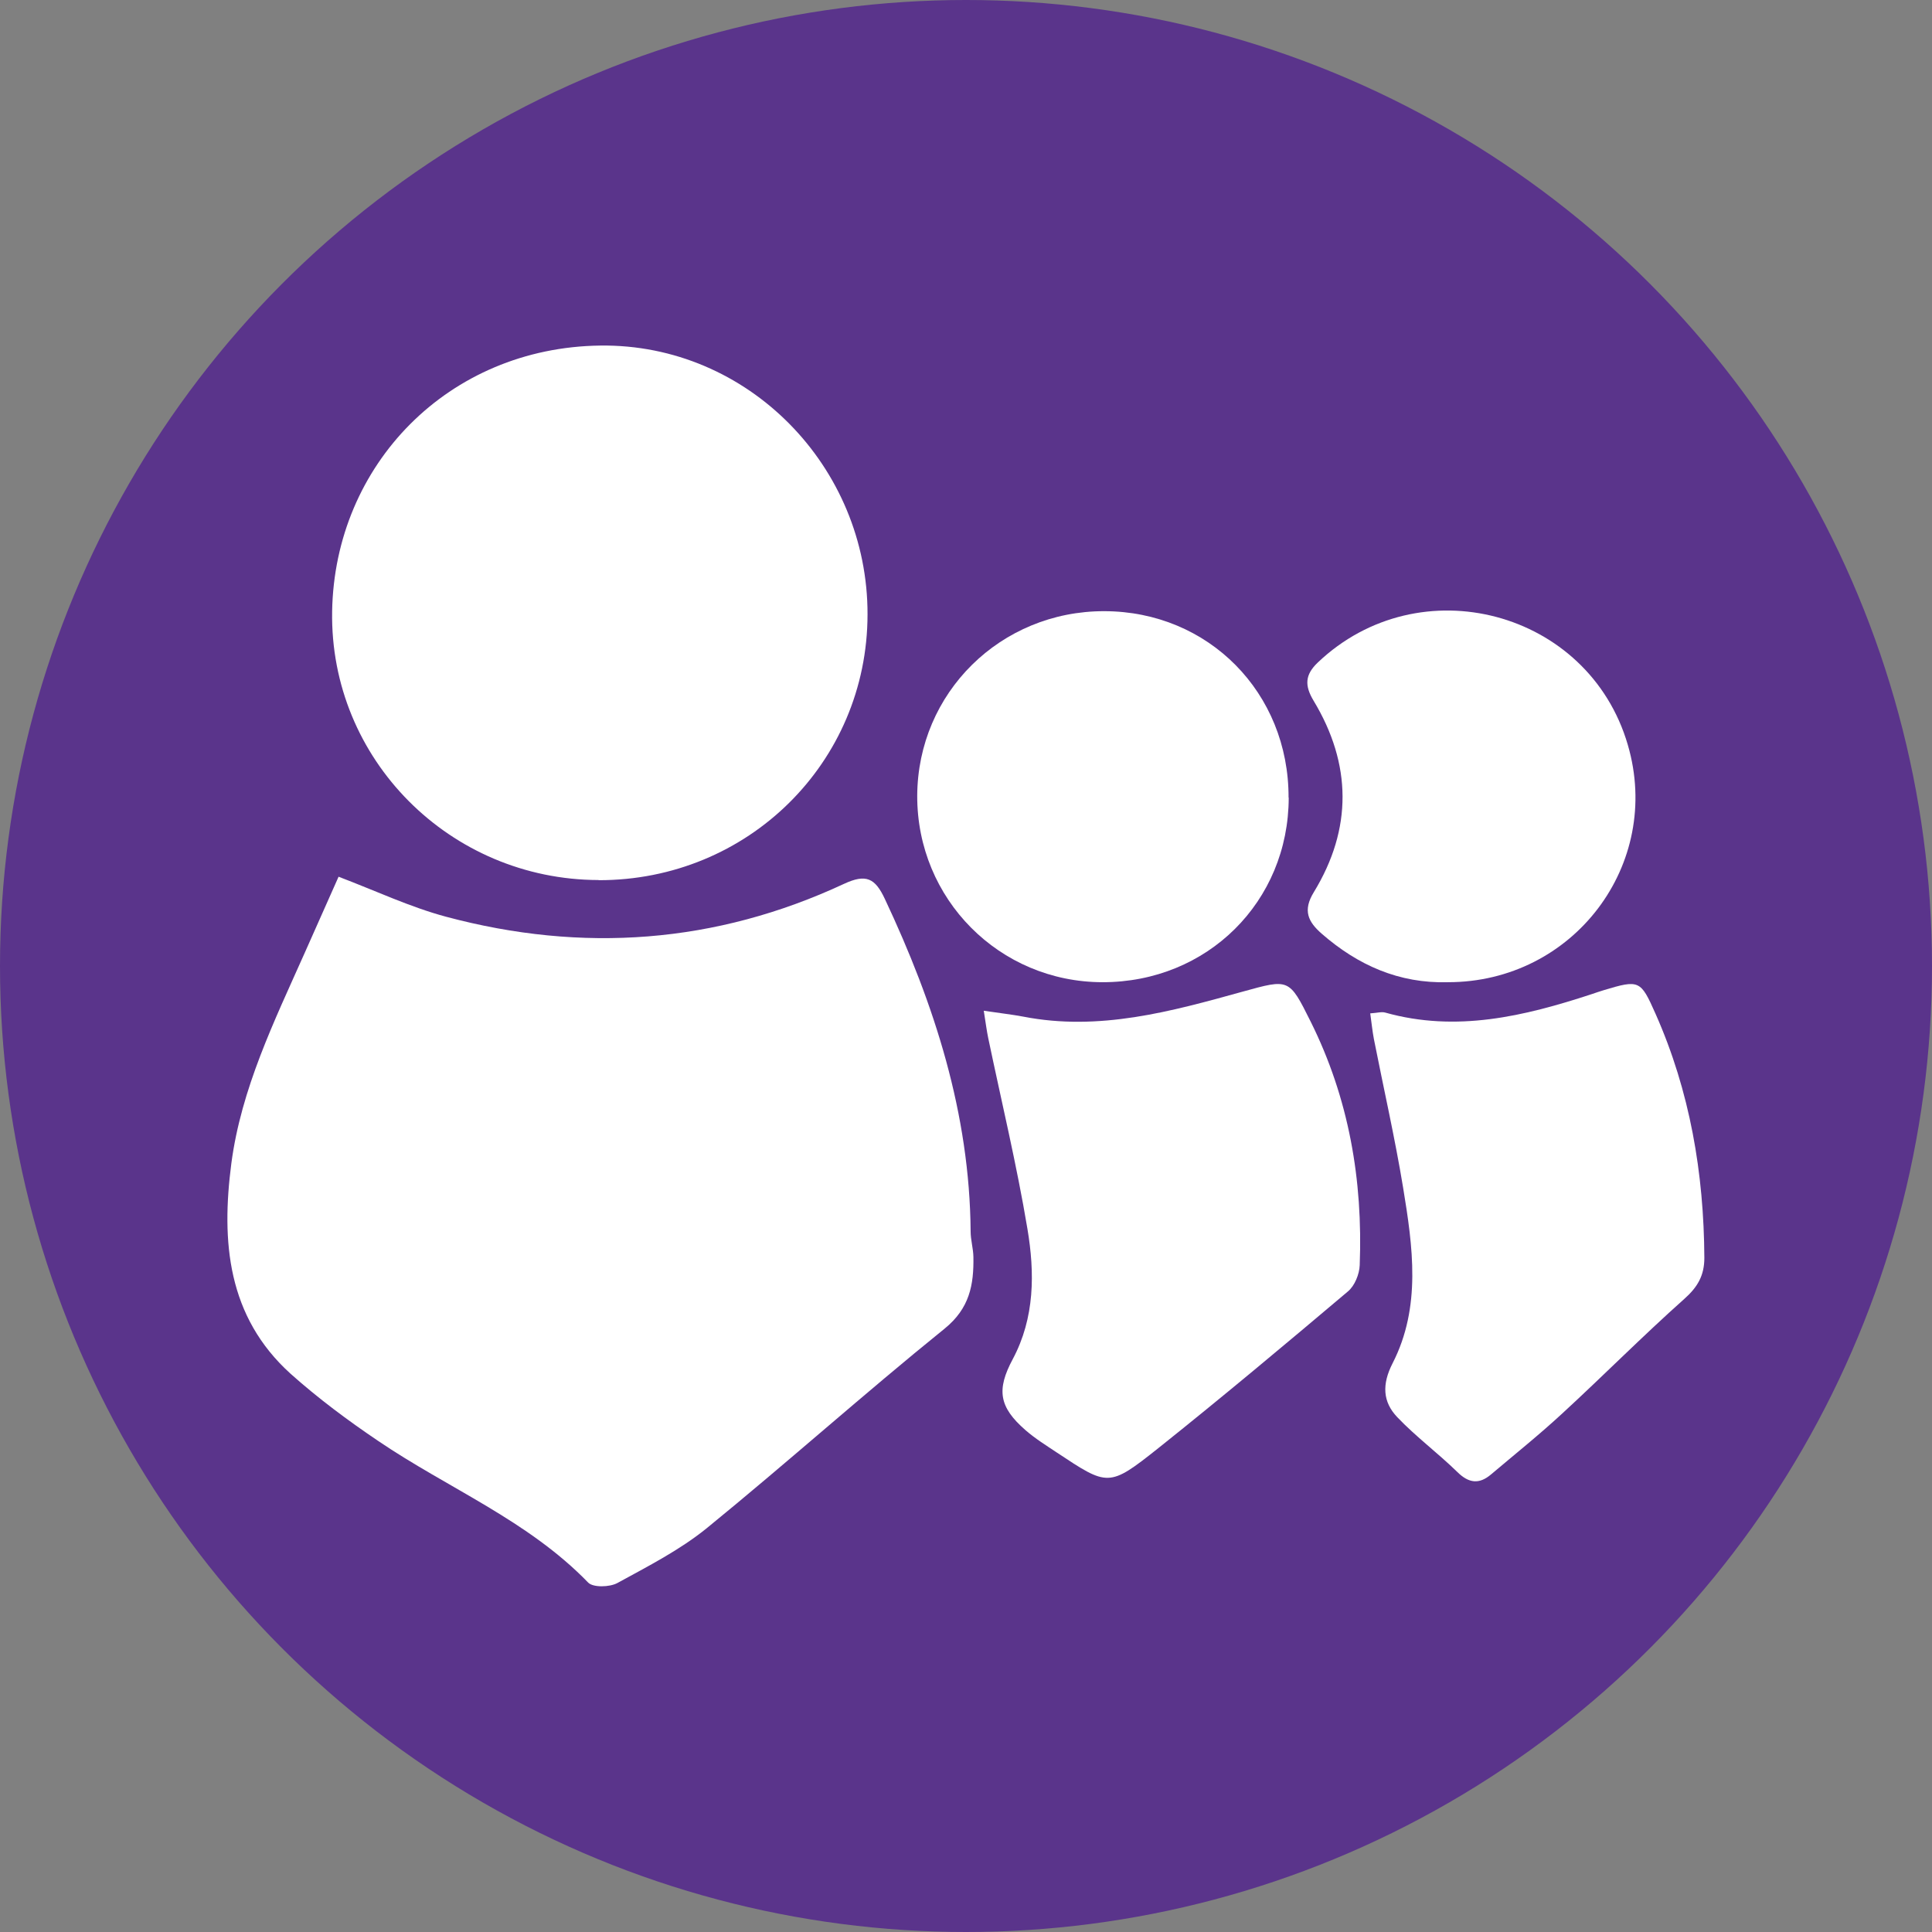
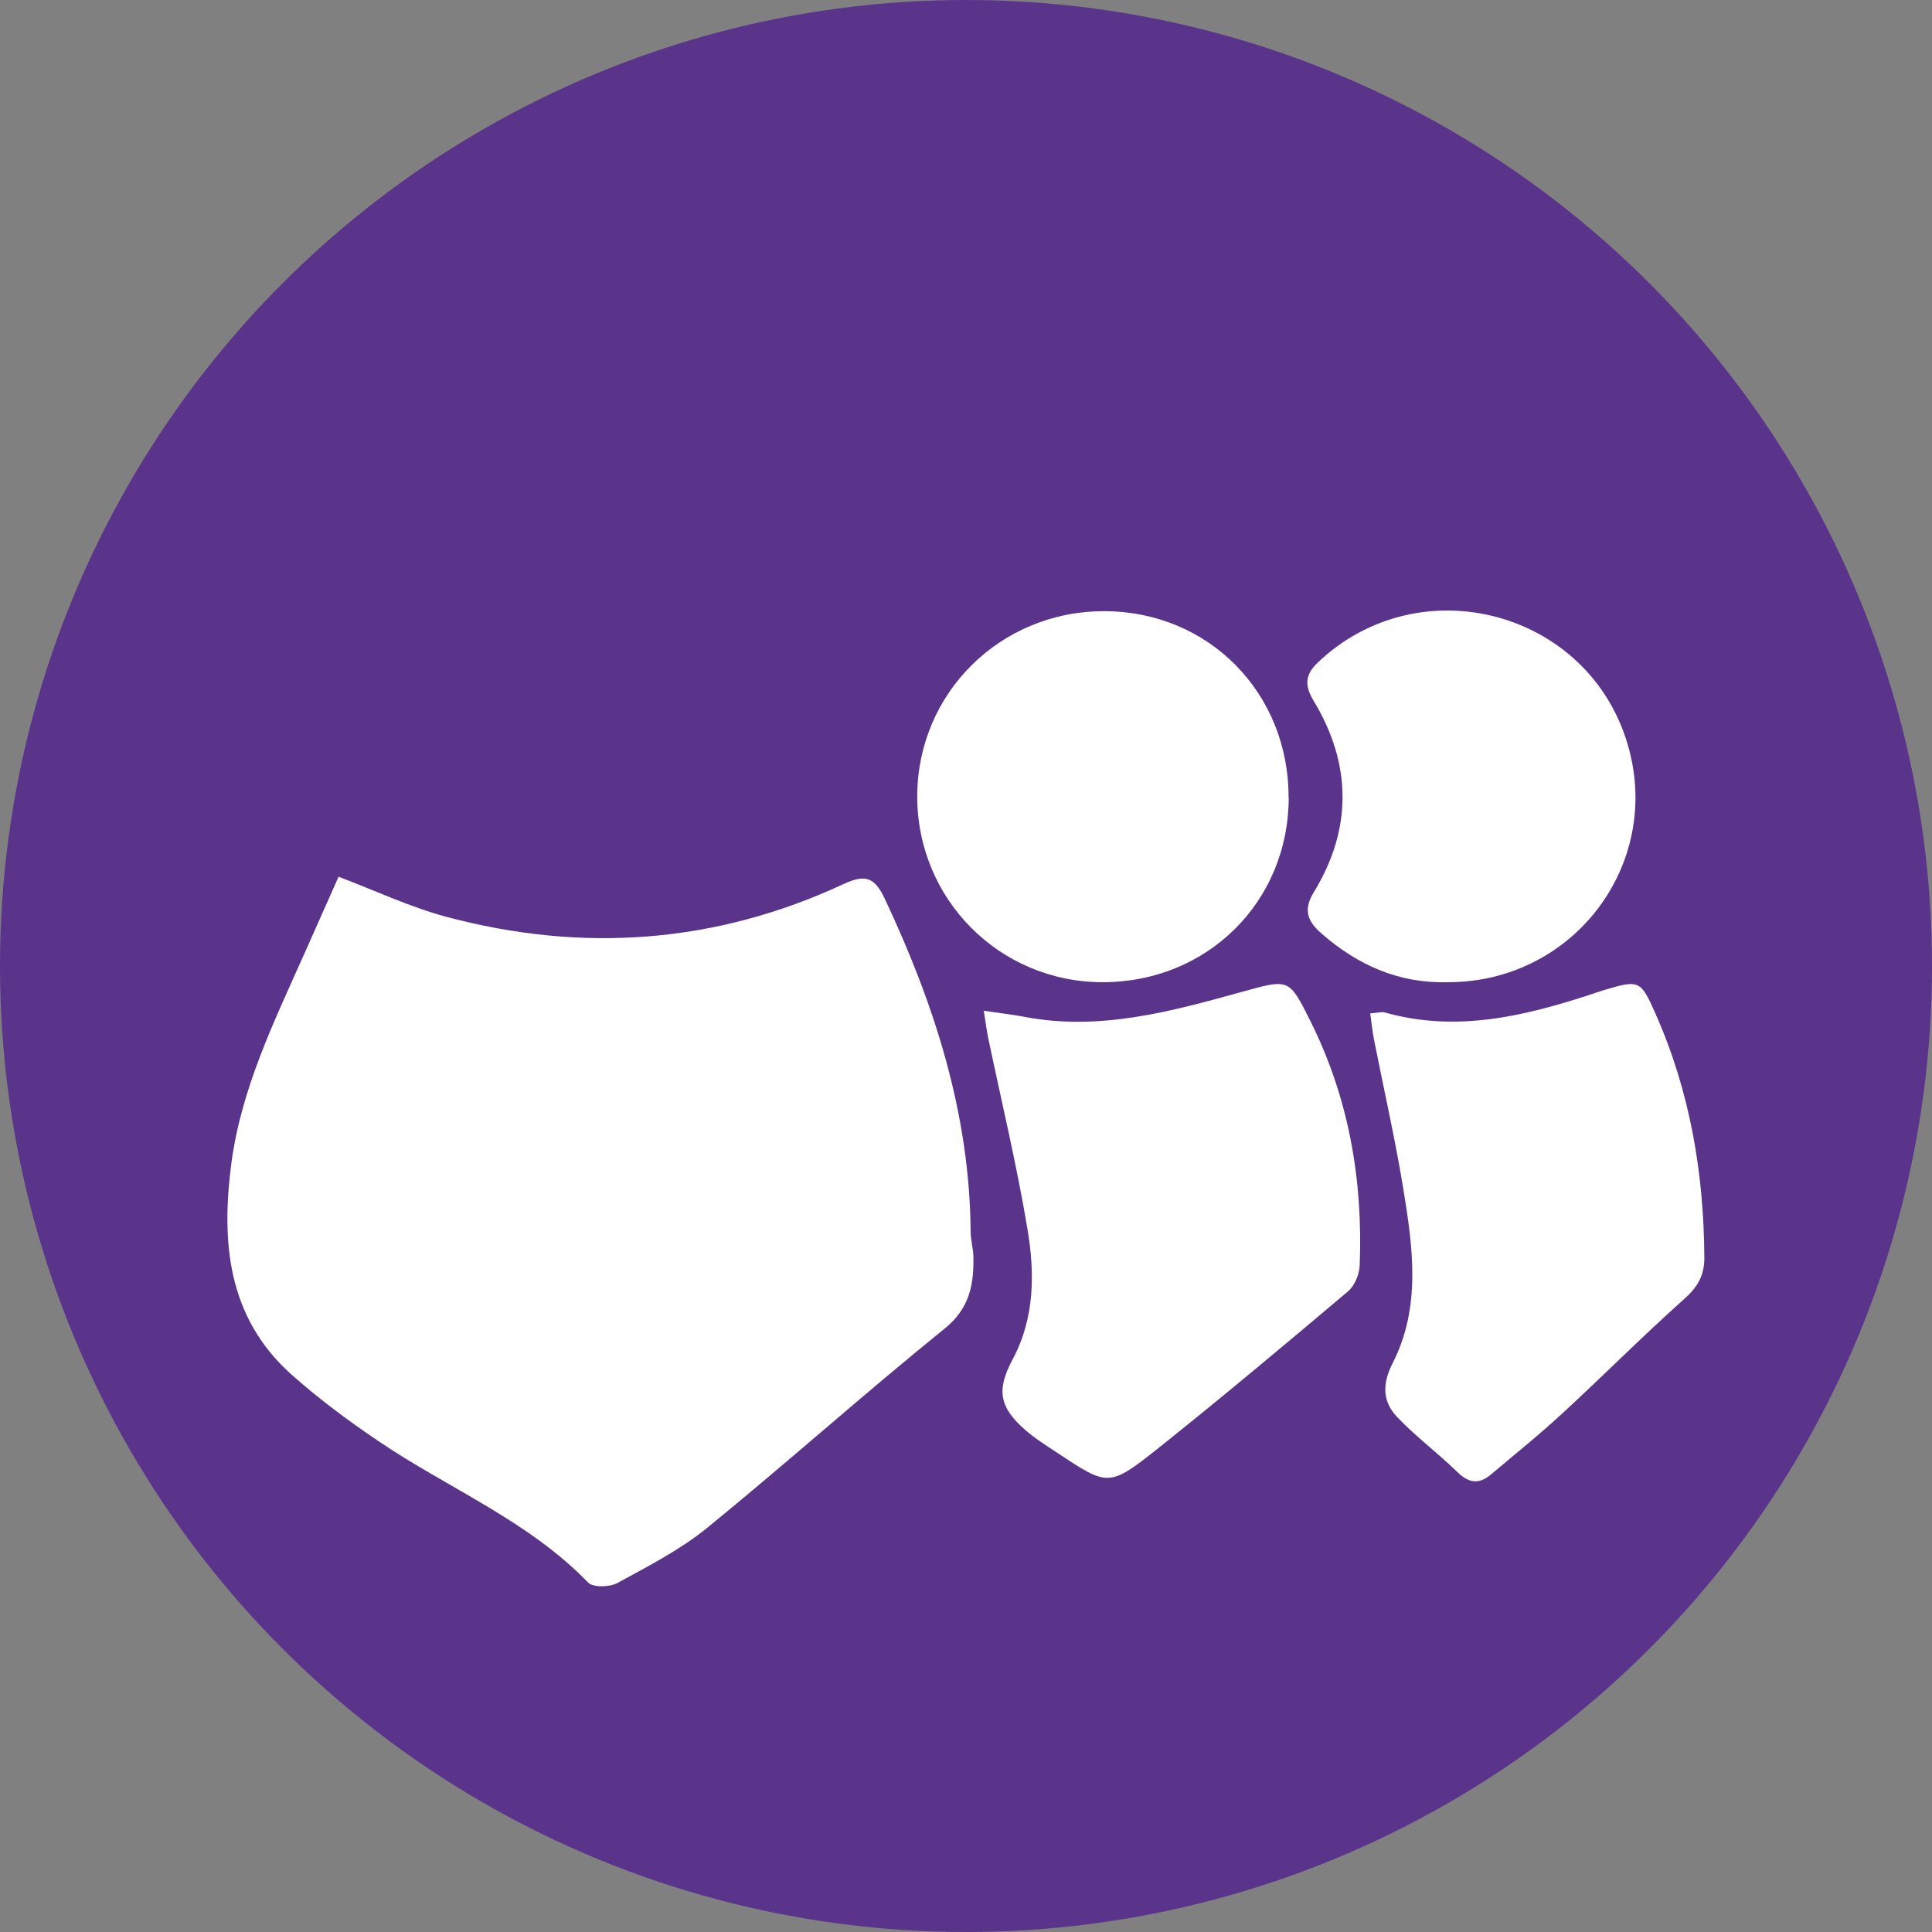
<svg xmlns="http://www.w3.org/2000/svg" id="Laag_1" viewBox="0 0 125.18 125.18">
  <rect x="0" y="0" width="125.18" height="125.18" fill="#808080" stroke="none" />
  <defs>
    <style>.cls-1{fill:#fff;}.cls-2{fill:#5a348b;}</style>
  </defs>
  <circle class="cls-2" cx="62.59" cy="62.59" r="62.59" />
  <path class="cls-1" d="m21.95,56.81c2.42.92,4.64,1.97,6.96,2.59,8.82,2.36,17.46,1.74,25.77-2.13,1.44-.67,2.02-.37,2.65.97,3.22,6.84,5.5,13.91,5.56,21.55,0,.55.17,1.1.18,1.65.03,1.8-.24,3.33-1.87,4.65-5.21,4.21-10.21,8.69-15.4,12.92-1.75,1.42-3.81,2.47-5.8,3.56-.5.27-1.57.3-1.89-.03-3.9-4.03-9.09-6.11-13.61-9.18-1.97-1.33-3.89-2.76-5.66-4.34-4.11-3.71-4.51-8.57-3.85-13.64.64-4.85,2.78-9.21,4.74-13.61.74-1.66,1.47-3.31,2.21-4.97Z" />
-   <path class="cls-1" d="m38.78,57.02c-9.61-.02-17.42-7.81-17.26-17.41.16-9.5,7.53-17.1,17.38-17.22,9.57-.12,17.33,7.85,17.31,17.42-.01,9.6-7.75,17.24-17.43,17.22Z" />
  <path class="cls-1" d="m63.75,65.49c1.06.16,1.81.24,2.55.38,4.91.96,9.57-.33,14.22-1.62,3.01-.83,3-.87,4.4,1.94,2.48,4.98,3.39,10.27,3.18,15.78-.02.59-.33,1.35-.77,1.71-4.06,3.43-8.13,6.84-12.28,10.15-3.21,2.55-3.26,2.48-6.58.28-.69-.46-1.4-.9-2.03-1.45-1.72-1.5-1.88-2.62-.82-4.6,1.43-2.68,1.43-5.59.95-8.44-.69-4.14-1.68-8.24-2.54-12.36-.1-.48-.16-.96-.29-1.78Z" />
  <path class="cls-1" d="m88.78,65.66c.46-.03.74-.12.98-.05,4.6,1.29,8.99.24,13.35-1.19.26-.09.53-.18.79-.26,2.32-.7,2.4-.65,3.36,1.51,2.24,5.04,3.14,10.35,3.17,15.83,0,1.15-.44,1.9-1.31,2.67-2.68,2.39-5.22,4.95-7.86,7.38-1.5,1.39-3.1,2.67-4.66,3.99-.76.64-1.43.57-2.17-.16-1.26-1.23-2.69-2.29-3.9-3.56-.94-.99-1-2.12-.3-3.49,1.87-3.65,1.31-7.56.68-11.39-.53-3.22-1.26-6.41-1.89-9.61-.1-.52-.15-1.05-.24-1.68Z" />
  <path class="cls-1" d="m83.5,51.68c-.01,6.75-5.28,11.97-12.07,11.96-6.68-.01-12.02-5.39-12-12.08.03-6.67,5.4-11.97,12.12-11.96,6.75.01,11.96,5.28,11.94,12.08Z" />
  <path class="cls-1" d="m93.81,63.64c-3.16.09-5.83-1.1-8.17-3.14-.88-.77-1.25-1.5-.51-2.7,2.5-4.1,2.46-8.29-.02-12.4-.59-.98-.56-1.68.27-2.47,6.6-6.28,17.55-3.38,20.09,5.33,2.27,7.75-3.53,15.39-11.66,15.38Z" />
</svg>